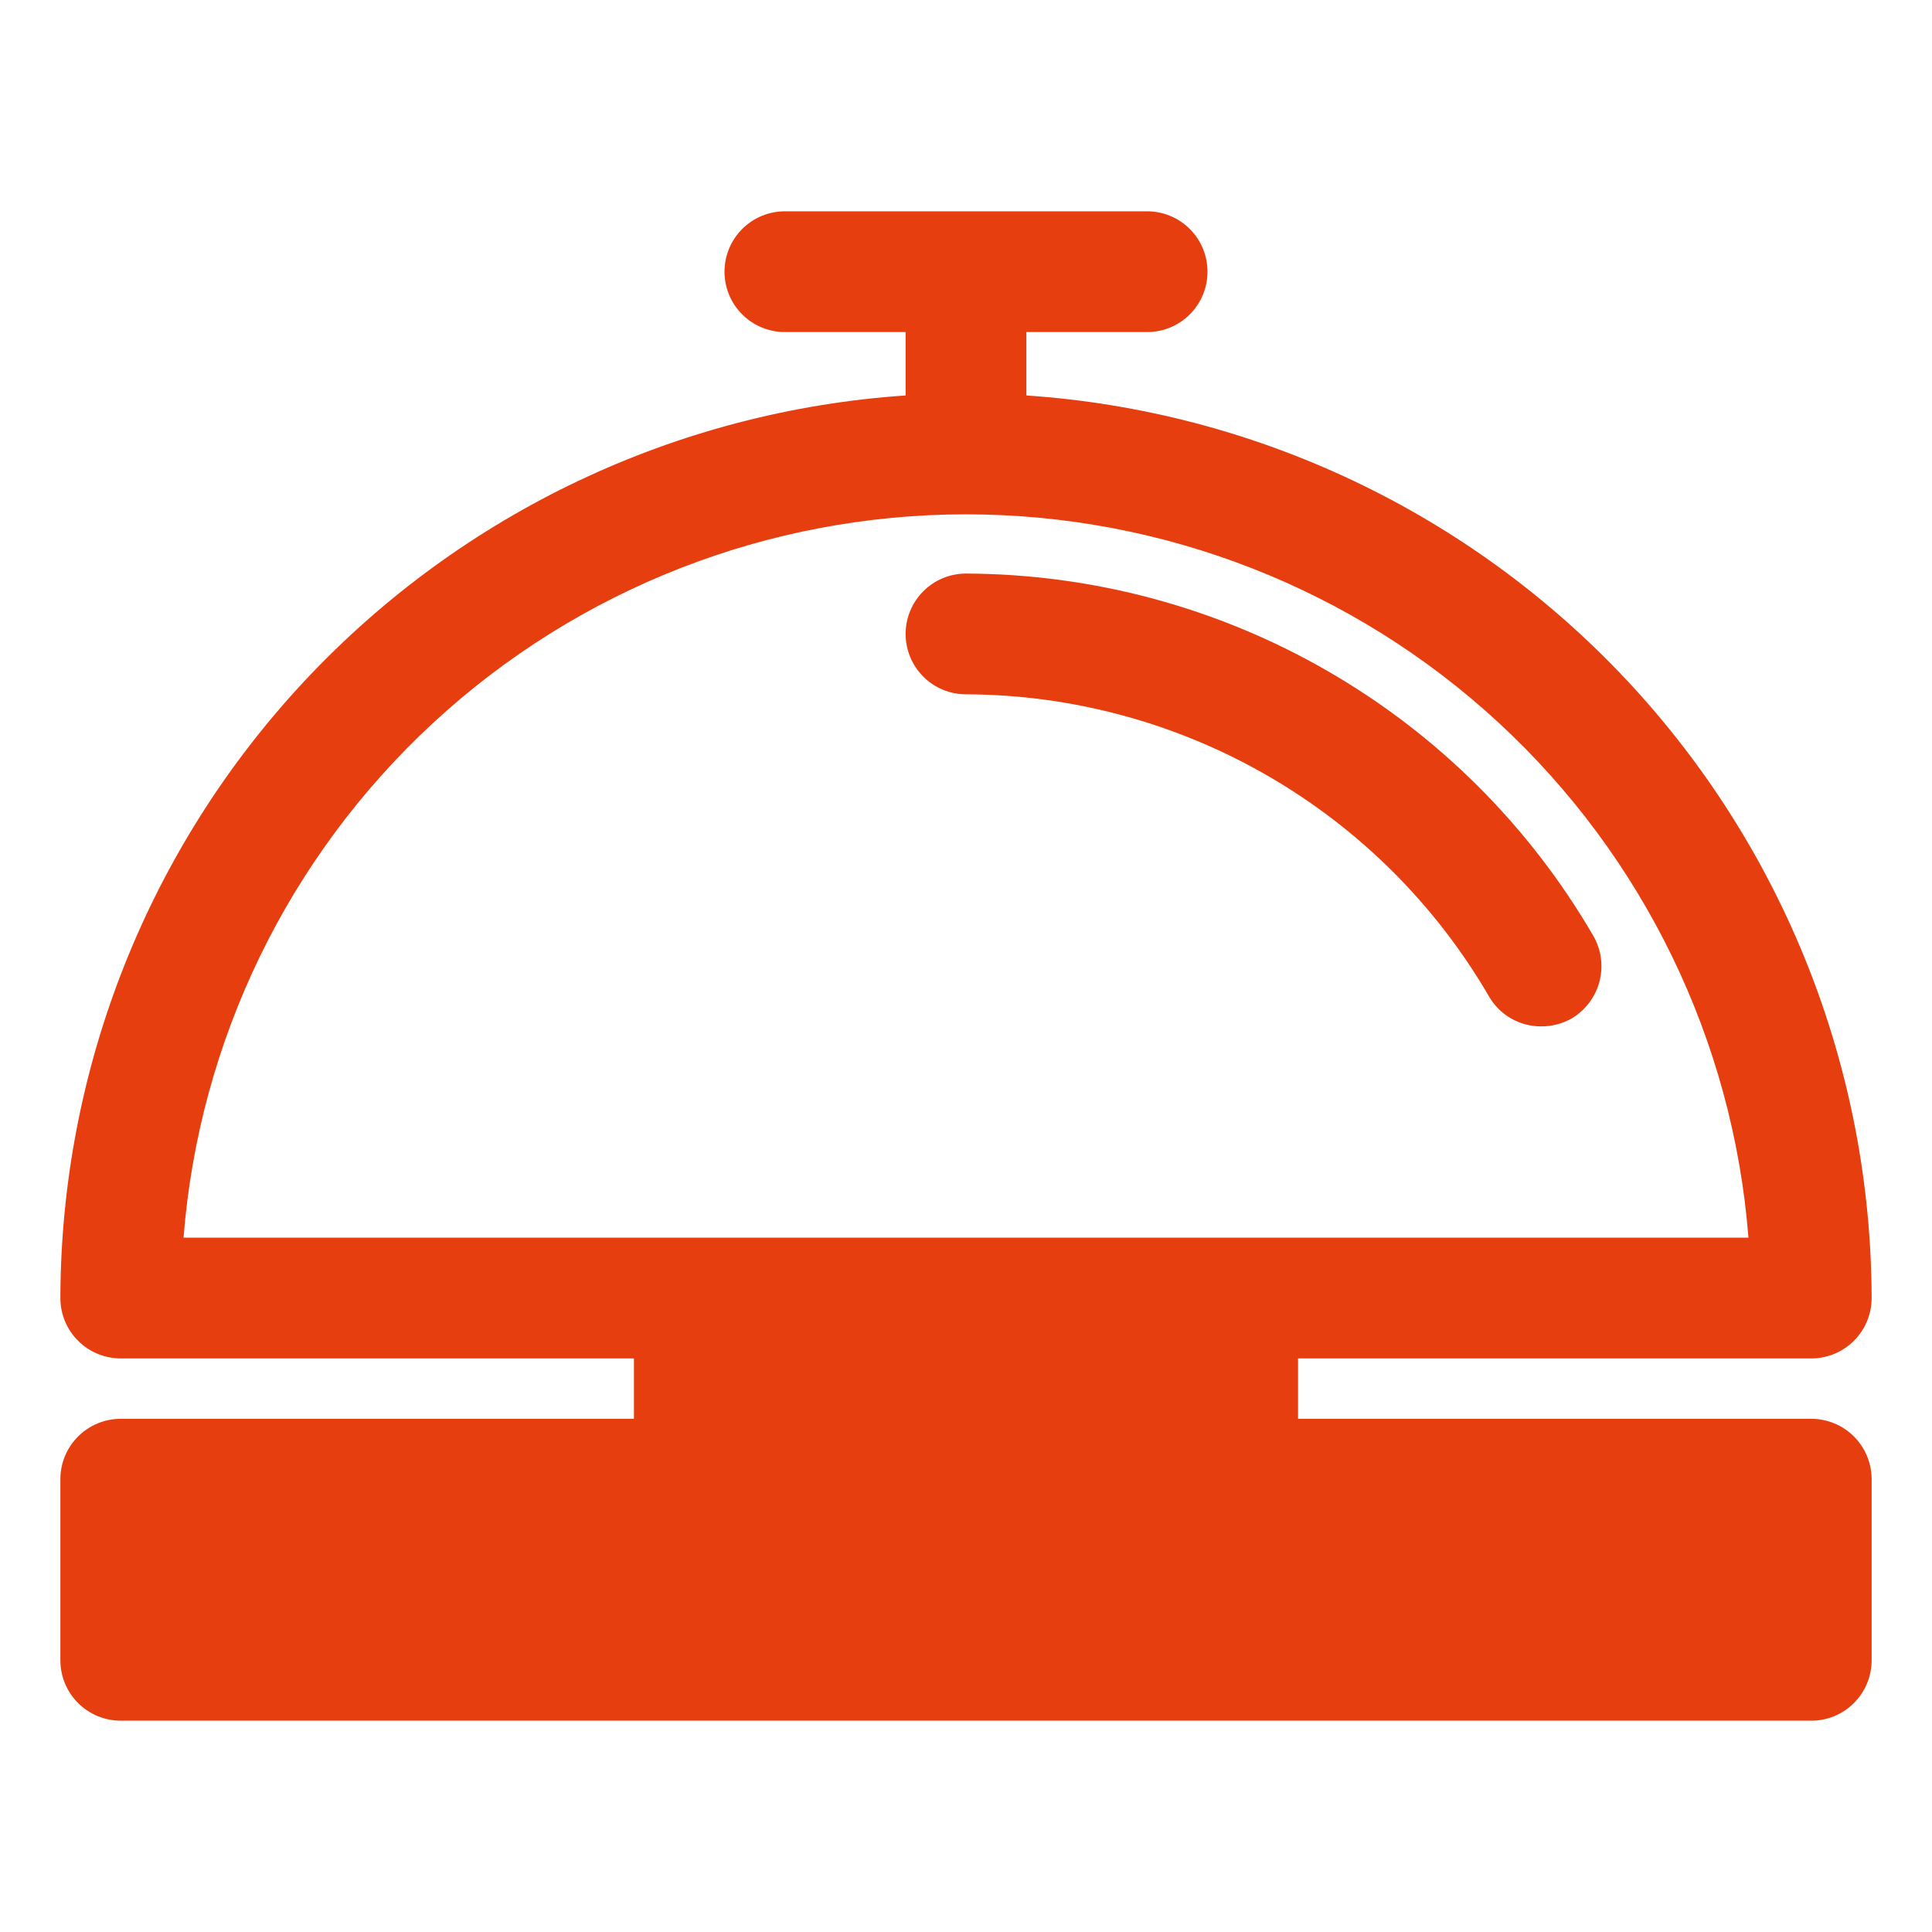
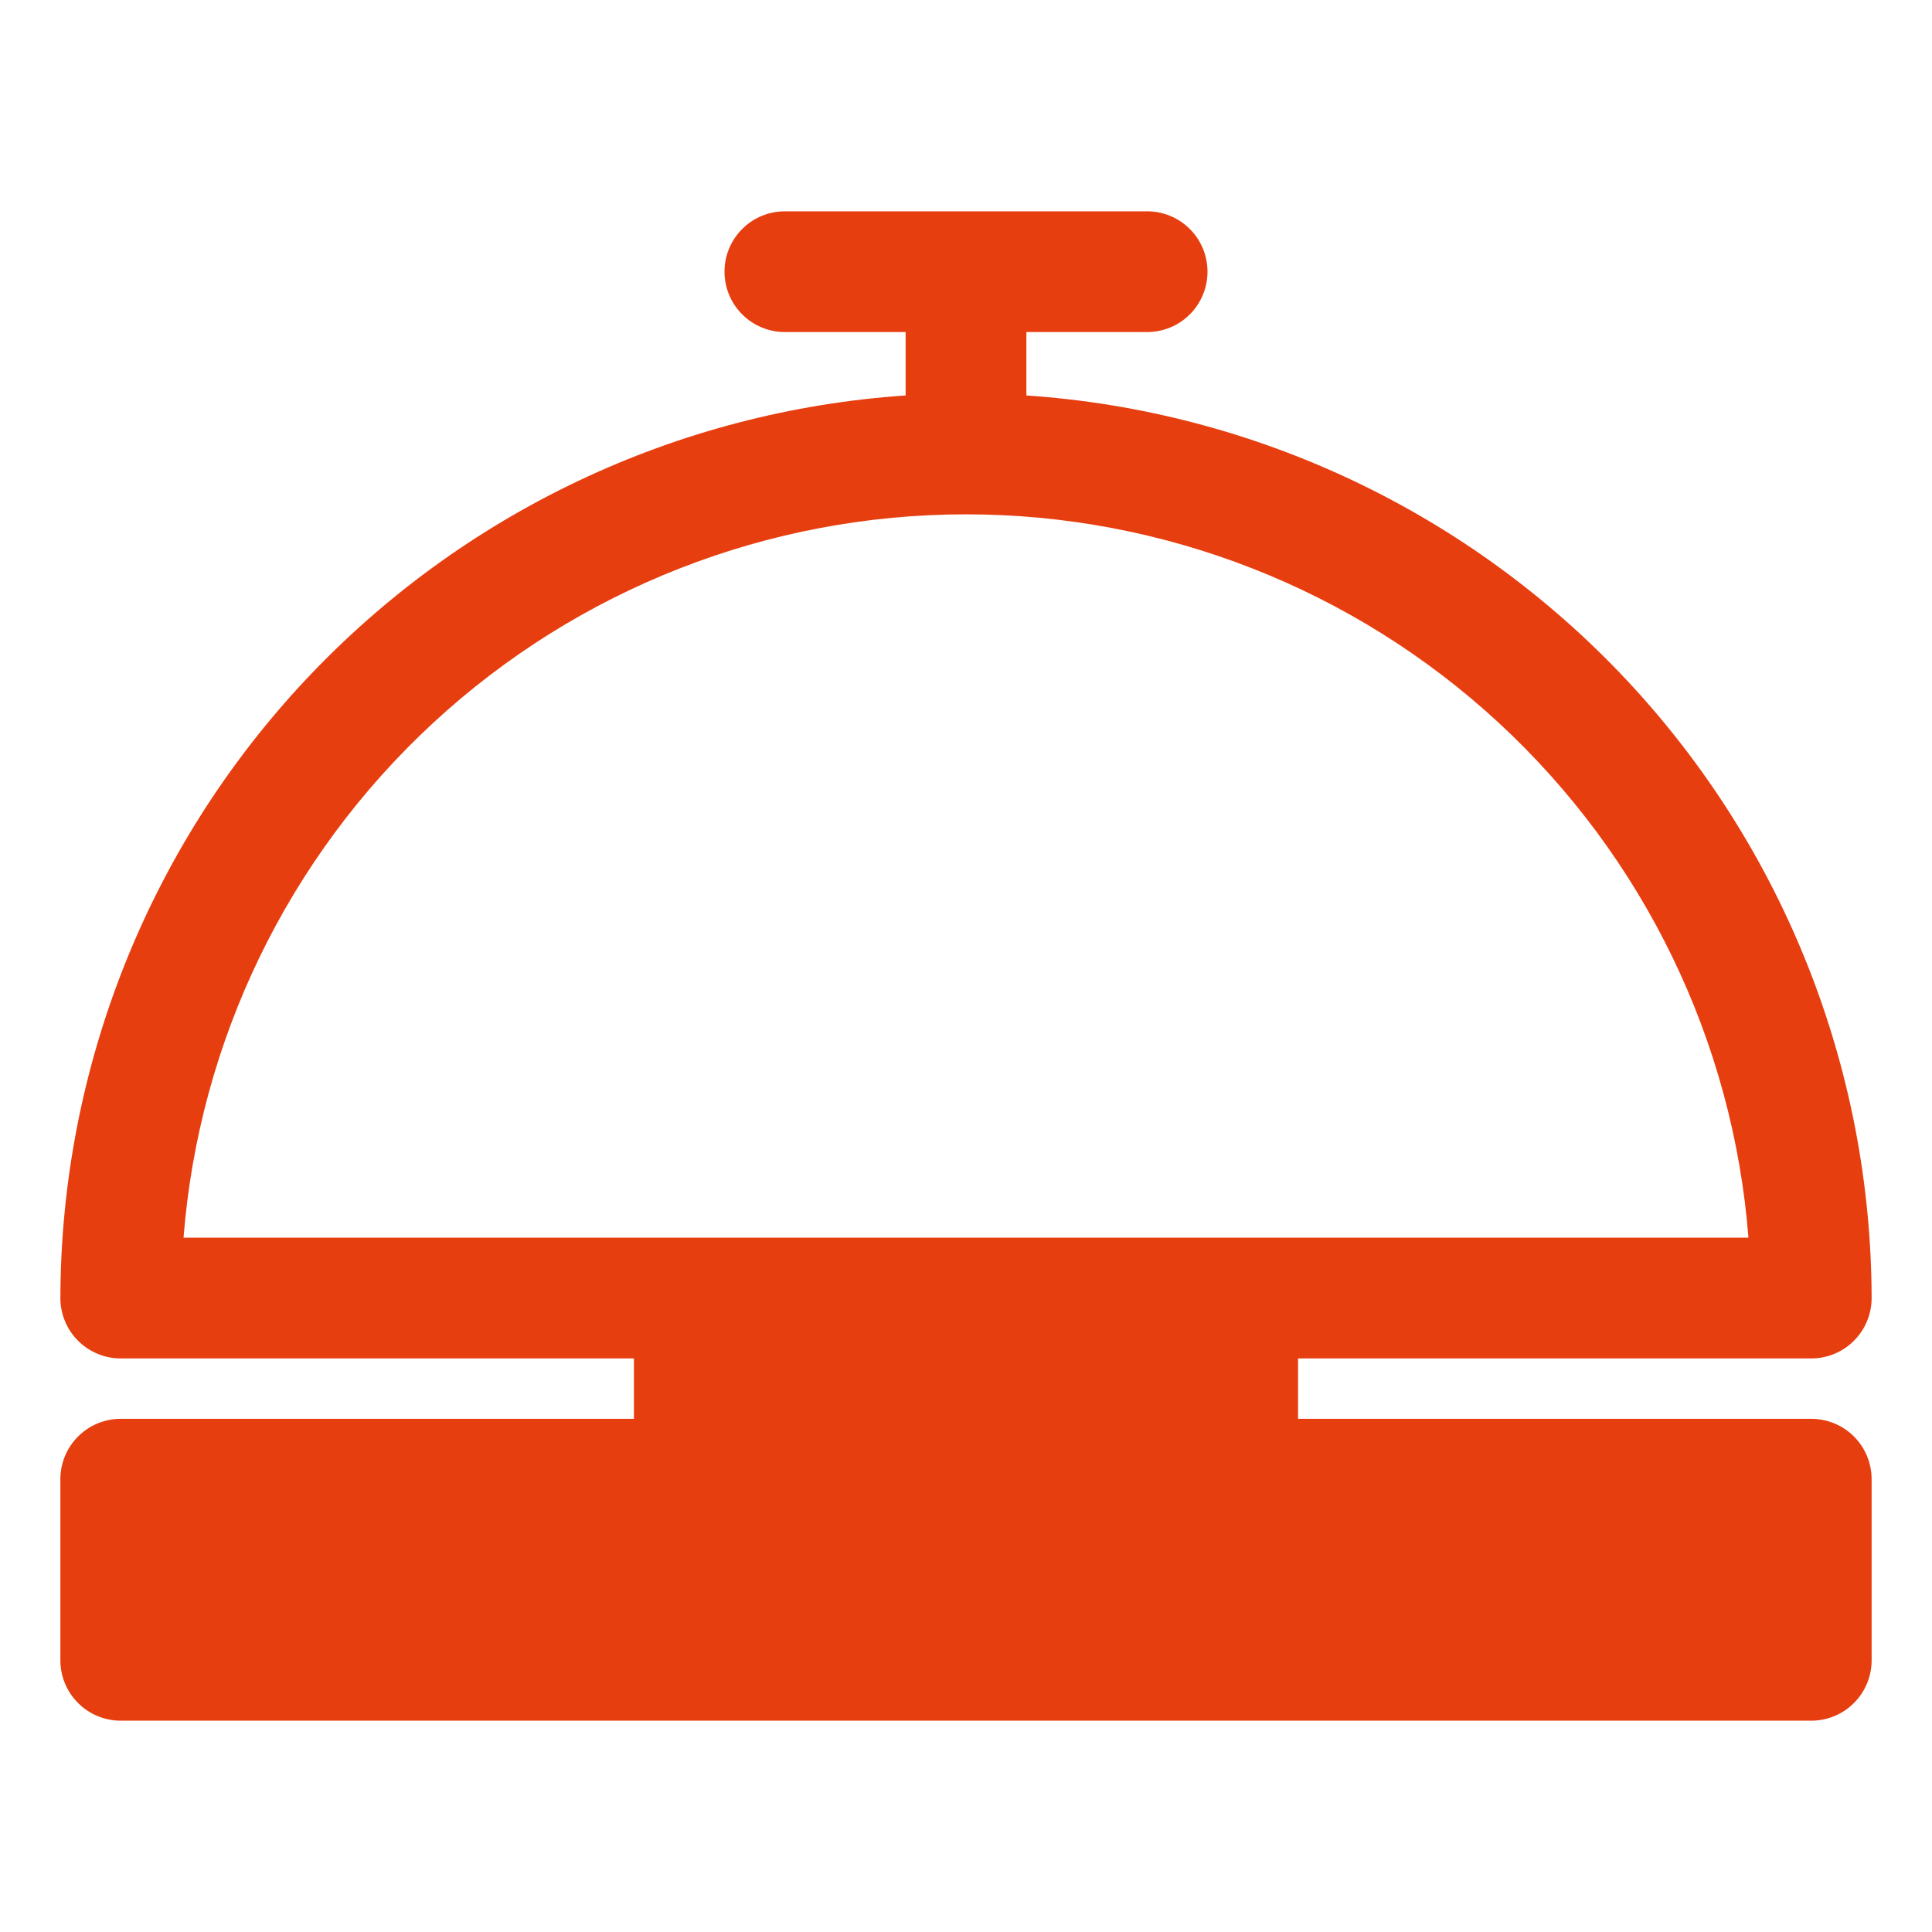
<svg xmlns="http://www.w3.org/2000/svg" width="32" height="32" viewBox="0 0 32 32" fill="none">
  <g id="desk-bell 1">
-     <path id="Vector" d="M26.39 15.5C25.332 13.68 23.817 12.169 21.994 11.117C20.171 10.064 18.105 9.507 16 9.5C15.735 9.5 15.48 9.605 15.293 9.793C15.105 9.98 15 10.235 15 10.5C15 10.765 15.105 11.02 15.293 11.207C15.48 11.395 15.735 11.5 16 11.5C17.754 11.506 19.476 11.971 20.995 12.848C22.514 13.725 23.778 14.984 24.66 16.5C24.747 16.652 24.872 16.778 25.023 16.866C25.174 16.953 25.345 17 25.52 17C25.698 17.002 25.874 16.957 26.03 16.87C26.258 16.735 26.424 16.515 26.492 16.259C26.559 16.003 26.523 15.73 26.39 15.5ZM26.39 15.5C25.332 13.68 23.817 12.169 21.994 11.117C20.171 10.064 18.105 9.507 16 9.5C15.735 9.5 15.48 9.605 15.293 9.793C15.105 9.98 15 10.235 15 10.5C15 10.765 15.105 11.02 15.293 11.207C15.48 11.395 15.735 11.5 16 11.5C17.754 11.506 19.476 11.971 20.995 12.848C22.514 13.725 23.778 14.984 24.66 16.5C24.747 16.652 24.872 16.778 25.023 16.866C25.174 16.953 25.345 17 25.52 17C25.698 17.002 25.874 16.957 26.03 16.87C26.258 16.735 26.424 16.515 26.492 16.259C26.559 16.003 26.523 15.73 26.39 15.5ZM26.39 15.5C25.332 13.68 23.817 12.169 21.994 11.117C20.171 10.064 18.105 9.507 16 9.5C15.735 9.5 15.48 9.605 15.293 9.793C15.105 9.98 15 10.235 15 10.5C15 10.765 15.105 11.02 15.293 11.207C15.48 11.395 15.735 11.5 16 11.5C17.754 11.506 19.476 11.971 20.995 12.848C22.514 13.725 23.778 14.984 24.66 16.5C24.747 16.652 24.872 16.778 25.023 16.866C25.174 16.953 25.345 17 25.52 17C25.698 17.002 25.874 16.957 26.03 16.87C26.258 16.735 26.424 16.515 26.492 16.259C26.559 16.003 26.523 15.73 26.39 15.5Z" fill="#E73E10" />
    <path id="Vector_2" d="M30 23.5H21.5V22.5H30C30.265 22.5 30.52 22.395 30.707 22.207C30.895 22.02 31 21.765 31 21.5C30.992 17.699 29.543 14.042 26.945 11.267C24.346 8.493 20.793 6.807 17 6.55V5.5H19C19.265 5.5 19.52 5.395 19.707 5.207C19.895 5.02 20 4.765 20 4.5C20 4.235 19.895 3.98 19.707 3.793C19.52 3.605 19.265 3.5 19 3.5H13C12.735 3.5 12.48 3.605 12.293 3.793C12.105 3.98 12 4.235 12 4.5C12 4.765 12.105 5.02 12.293 5.207C12.48 5.395 12.735 5.5 13 5.5H15V6.55C11.207 6.807 7.654 8.493 5.055 11.267C2.457 14.042 1.008 17.699 1 21.5C1 21.765 1.105 22.02 1.293 22.207C1.48 22.395 1.735 22.5 2 22.5H10.5V23.5H2C1.735 23.5 1.48 23.605 1.293 23.793C1.105 23.98 1 24.235 1 24.5V27.5C1 27.765 1.105 28.02 1.293 28.207C1.48 28.395 1.735 28.5 2 28.5H30C30.265 28.5 30.52 28.395 30.707 28.207C30.895 28.02 31 27.765 31 27.5V24.5C31 24.235 30.895 23.98 30.707 23.793C30.52 23.605 30.265 23.5 30 23.5ZM3.04 20.5C3.296 17.239 4.773 14.194 7.175 11.973C9.577 9.752 12.729 8.519 16 8.519C19.271 8.519 22.423 9.752 24.825 11.973C27.227 14.194 28.704 17.239 28.96 20.5H3.04Z" fill="#E73E10" />
  </g>
</svg>